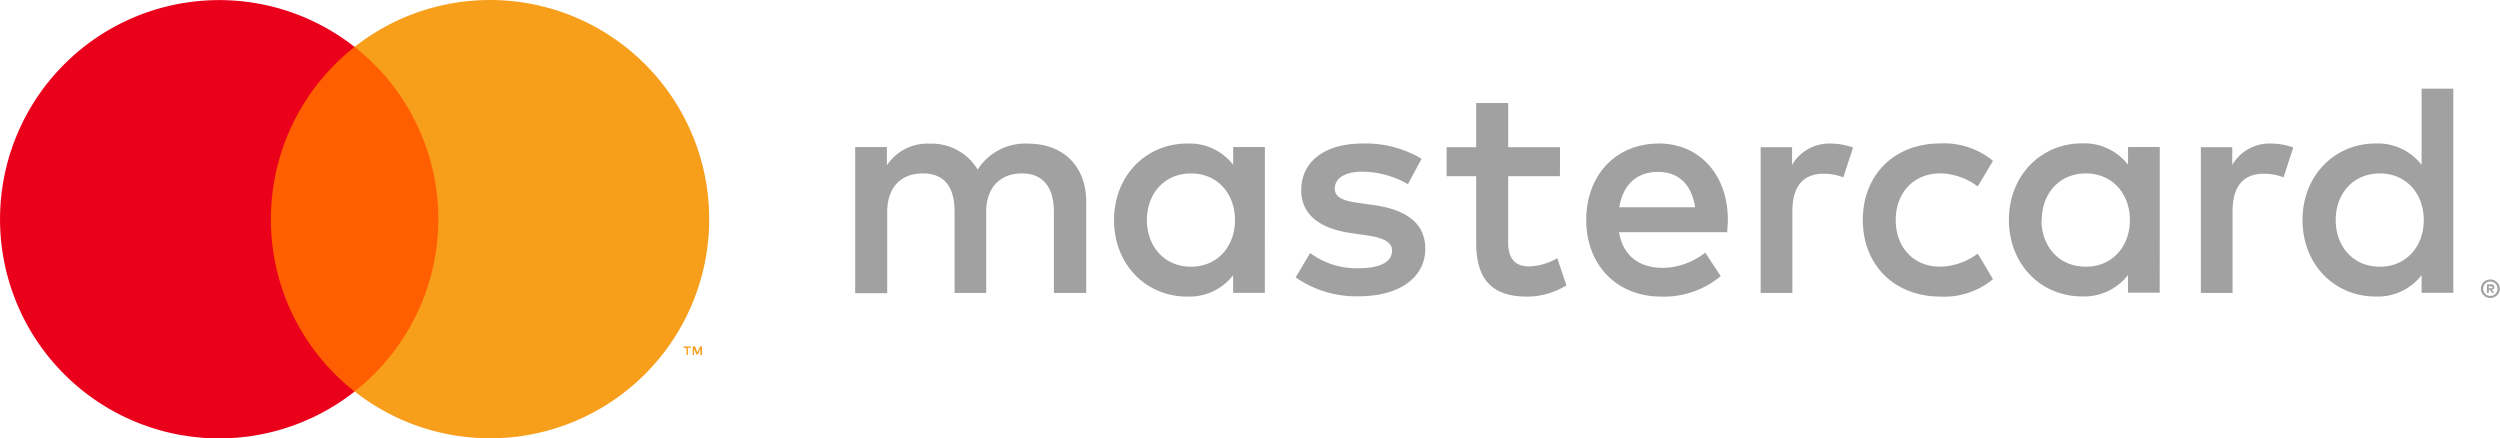
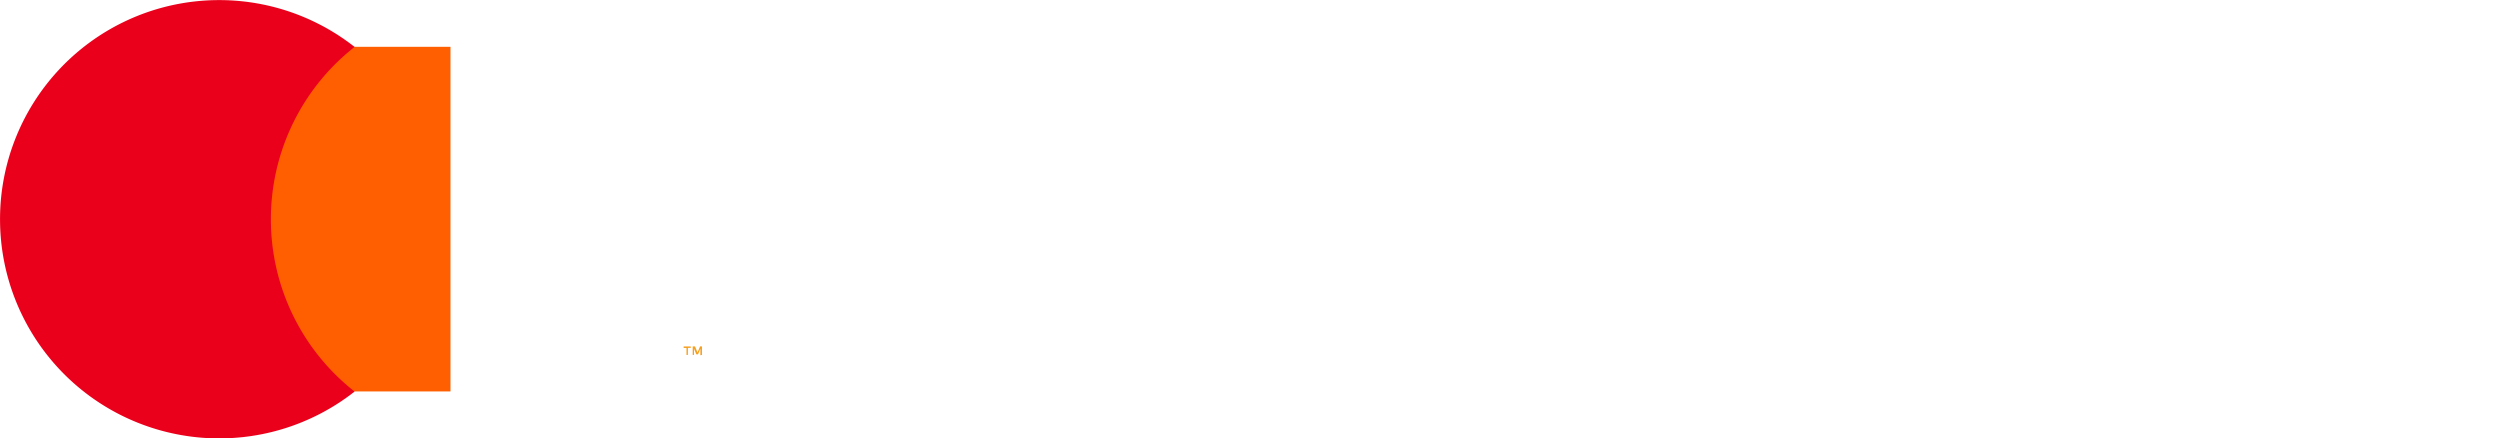
<svg xmlns="http://www.w3.org/2000/svg" viewBox="0 0 410.67 72.02">
  <defs>
    <style>.cls-1{fill:#a1a1a1;}.cls-2{fill:#ff5f00;}.cls-3{fill:#eb001b;}.cls-4{fill:#f79e1b;}</style>
  </defs>
  <title>Ресурс 1</title>
  <g id="Слой_2" data-name="Слой 2">
    <g id="Слой_1-2" data-name="Слой 1">
      <g id="Layer_2" data-name="Layer 2">
        <g id="Layer_1-2" data-name="Layer 1-2">
-           <path class="cls-1" d="M178.43,48.12v-15c0-5.66-3.61-9.47-9.42-9.52a9.25,9.25,0,0,0-8.41,4.26,8.8,8.8,0,0,0-7.91-4.26,7.93,7.93,0,0,0-7,3.56v-3h-5.21v24h5.26V34.85c0-4.16,2.3-6.36,5.86-6.36s5.21,2.25,5.21,6.31V48.12H162V34.85c0-4.16,2.4-6.36,5.86-6.36s5.26,2.25,5.26,6.31V48.12Zm77.83-23.94h-8.51V16.92h-5.26v7.26h-4.86v4.76h4.86V39.85c0,5.56,2.15,8.87,8.31,8.87a12.2,12.2,0,0,0,6.51-1.85l-1.5-4.46a9.64,9.64,0,0,1-4.61,1.35c-2.6,0-3.46-1.6-3.46-4V28.94h8.51Zm44.43-.6a7.06,7.06,0,0,0-6.31,3.51V24.18h-5.16V48.12h5.21V34.7c0-4,1.7-6.16,5.11-6.16a8.49,8.49,0,0,1,3.26.6l1.6-4.91A11.19,11.19,0,0,0,300.69,23.58Zm-67.17,2.5a17.92,17.92,0,0,0-9.77-2.5c-6.06,0-10,2.91-10,7.66,0,3.91,2.9,6.31,8.26,7.06l2.45.35c2.85.4,4.21,1.15,4.21,2.5,0,1.85-1.9,2.91-5.46,2.91a12.76,12.76,0,0,1-8-2.5l-2.37,4a17.28,17.28,0,0,0,10.37,3.11c6.91,0,10.92-3.26,10.92-7.81,0-4.21-3.16-6.41-8.36-7.16l-2.45-.35c-2.25-.3-4.06-.75-4.06-2.35,0-1.75,1.7-2.8,4.56-2.8a15.42,15.42,0,0,1,7.46,2.05ZM373,23.58a7.06,7.06,0,0,0-6.31,3.51V24.18h-5.16V48.12h5.21V34.7c0-4,1.7-6.16,5.11-6.16a8.49,8.49,0,0,1,3.26.6l1.6-4.91A11.19,11.19,0,0,0,373,23.58ZM306,36.15c0,7.26,5.06,12.57,12.77,12.57a12.51,12.51,0,0,0,8.61-2.86l-2.5-4.21a10.51,10.51,0,0,1-6.26,2.15c-4.16,0-7.21-3.06-7.21-7.66s3.06-7.61,7.21-7.66a10.57,10.57,0,0,1,6.26,2.15l2.5-4.21a12.61,12.61,0,0,0-8.61-2.86C311,23.56,306,28.87,306,36.13Zm48.78,0v-12h-5.21v2.91A9.09,9.09,0,0,0,342,23.55c-6.71,0-12,5.26-12,12.57s5.26,12.57,12,12.57a9.09,9.09,0,0,0,7.56-3.51v2.9h5.21Zm-19.38,0c0-4.21,2.75-7.66,7.26-7.66,4.31,0,7.21,3.31,7.21,7.66s-2.9,7.66-7.21,7.66C338.1,43.81,335.35,40.35,335.35,36.15ZM272.49,23.58c-7,0-11.92,5.11-11.92,12.57s5.11,12.57,12.27,12.57a14.53,14.53,0,0,0,9.82-3.36l-2.55-3.86a11.44,11.44,0,0,1-7,2.5c-3.36,0-6.41-1.55-7.16-5.86h17.78c0-.65.1-1.3.1-2,0-7.46-4.66-12.57-11.37-12.57Zm-.1,4.66c3.36,0,5.51,2.1,6.06,5.81H266c.55-3.46,2.65-5.81,6.36-5.81ZM403,36.15V14.56h-5.21V27.08a9.09,9.09,0,0,0-7.56-3.51c-6.71,0-12,5.26-12,12.57s5.26,12.57,12,12.57a9.09,9.09,0,0,0,7.56-3.51v2.9H403Zm6.09,9.76a1.57,1.57,0,0,1,.6.12,1.63,1.63,0,0,1,.49.33,1.58,1.58,0,0,1,.33.48,1.51,1.51,0,0,1,0,1.18,1.58,1.58,0,0,1-.33.48,1.76,1.76,0,0,1-.49.33,1.57,1.57,0,0,1-.6.12,1.54,1.54,0,0,1-1.44-.93,1.51,1.51,0,0,1,0-1.18,1.48,1.48,0,0,1,.82-.81,1.73,1.73,0,0,1,.64-.12Zm0,2.7a1.25,1.25,0,0,0,.46-.09,1.27,1.27,0,0,0,.37-.25,1.2,1.2,0,0,0,0-1.68,1.27,1.27,0,0,0-.37-.25,1.25,1.25,0,0,0-.93,0A1.19,1.19,0,0,0,408,47.9a1.15,1.15,0,0,0,.25.37,1.09,1.09,0,0,0,.38.25,1,1,0,0,0,.49.09Zm.09-1.9a.64.64,0,0,1,.42.12.41.41,0,0,1,.15.33.38.38,0,0,1-.12.29.61.61,0,0,1-.33.14l.46.53h-.36l-.43-.53h-.14v.53h-.3v-1.4Zm-.35.26v.38h.35a.31.31,0,0,0,.19,0,.17.17,0,0,0,.07-.14.19.19,0,0,0-.07-.14.31.31,0,0,0-.19,0ZM383.68,36.15c0-4.21,2.75-7.66,7.26-7.66,4.31,0,7.21,3.31,7.21,7.66s-2.9,7.66-7.21,7.66C386.43,43.81,383.68,40.35,383.68,36.15Zm-175.9,0v-12h-5.21v2.91A9.09,9.09,0,0,0,195,23.58c-6.71,0-12,5.26-12,12.57s5.26,12.57,12,12.57a9.09,9.09,0,0,0,7.56-3.51v2.9h5.21Zm-19.38,0c0-4.21,2.75-7.66,7.26-7.66,4.31,0,7.21,3.31,7.21,7.66s-2.9,7.66-7.21,7.66c-4.51,0-7.26-3.45-7.26-7.66Z" />
          <g id="_Group_" data-name=" Group ">
            <rect class="cls-2" x="42.5" y="7.69" width="31.5" height="56.61" />
            <path id="_Path_" data-name=" Path " class="cls-3" d="M44.5,36A35.94,35.94,0,0,1,58.25,7.71a36,36,0,1,0,0,56.61A35.91,35.91,0,0,1,44.5,36Z" />
-             <path class="cls-4" d="M116.5,36a36,36,0,0,1-58.25,28.3,36,36,0,0,0,6.06-50.55A36.57,36.57,0,0,0,58.25,7.7,36,36,0,0,1,116.5,36Z" />
            <path class="cls-4" d="M113,58.3V57.14h.47v-.23h-1.17v.24h.47v1.16Zm2.31,0V56.9H115l-.42,1-.42-1h-.37v1.4H114v-1l.39.91h.27l.39-.91v1.06Z" />
          </g>
        </g>
      </g>
    </g>
  </g>
</svg>